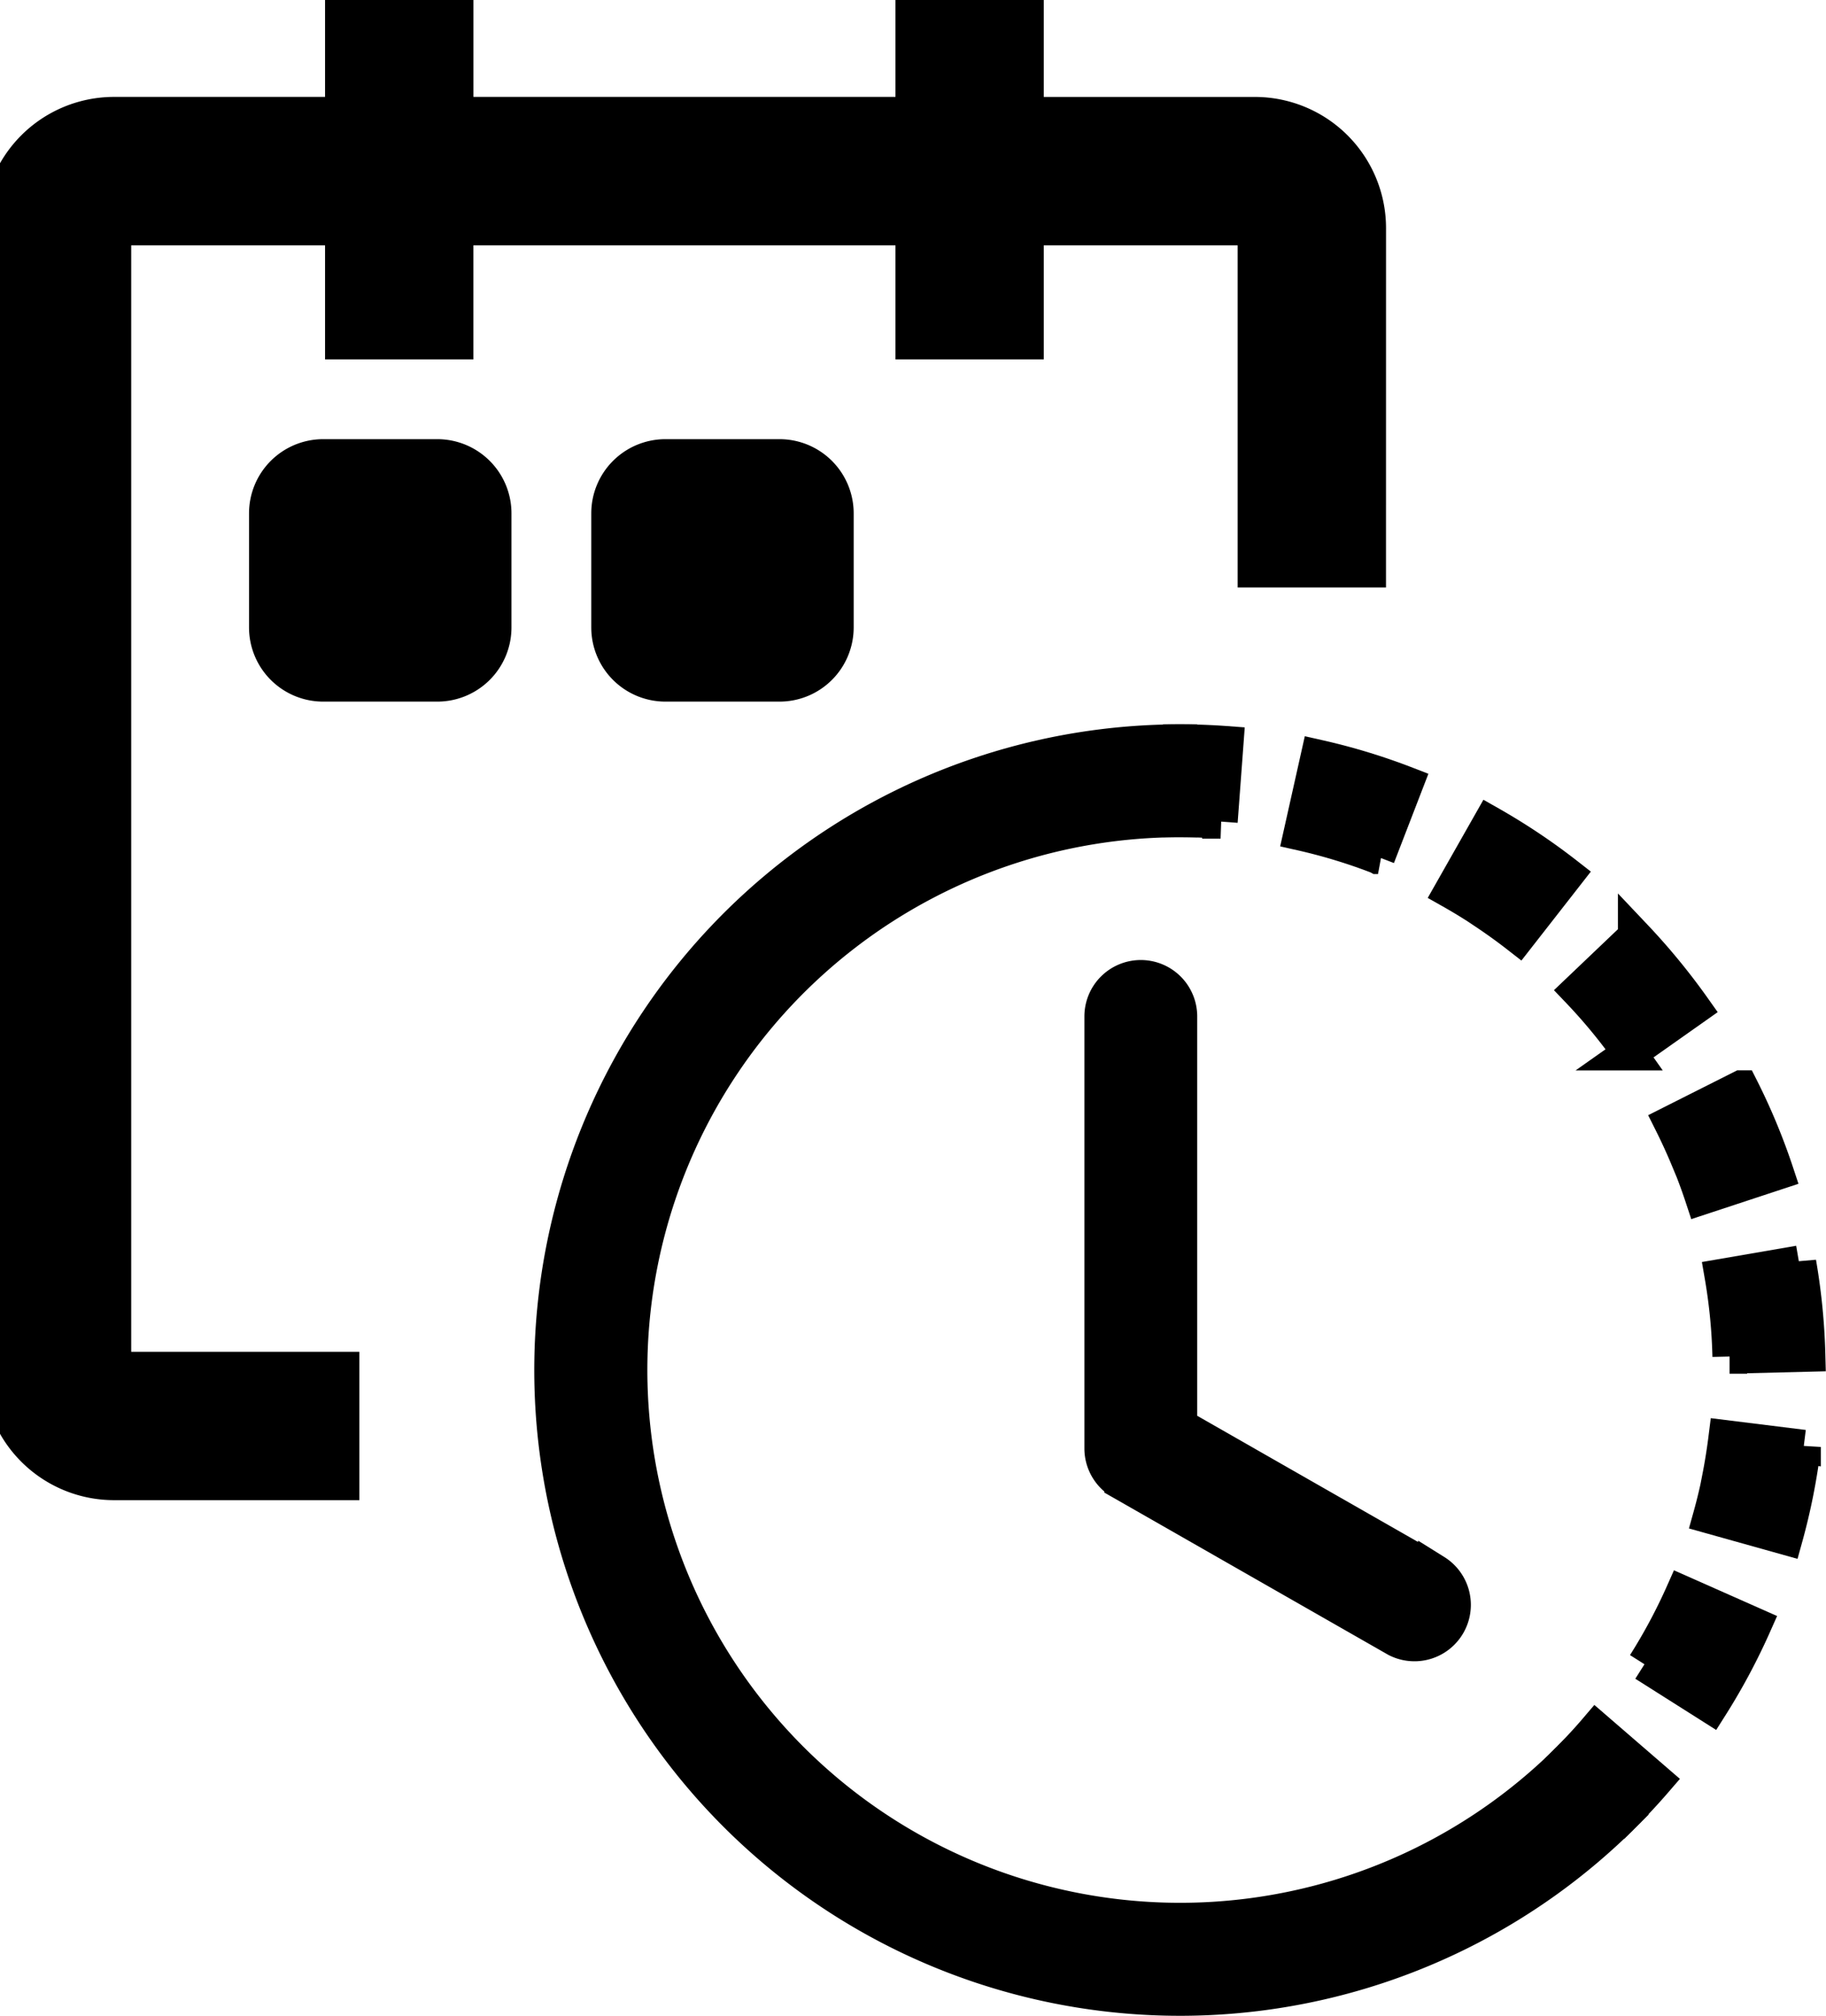
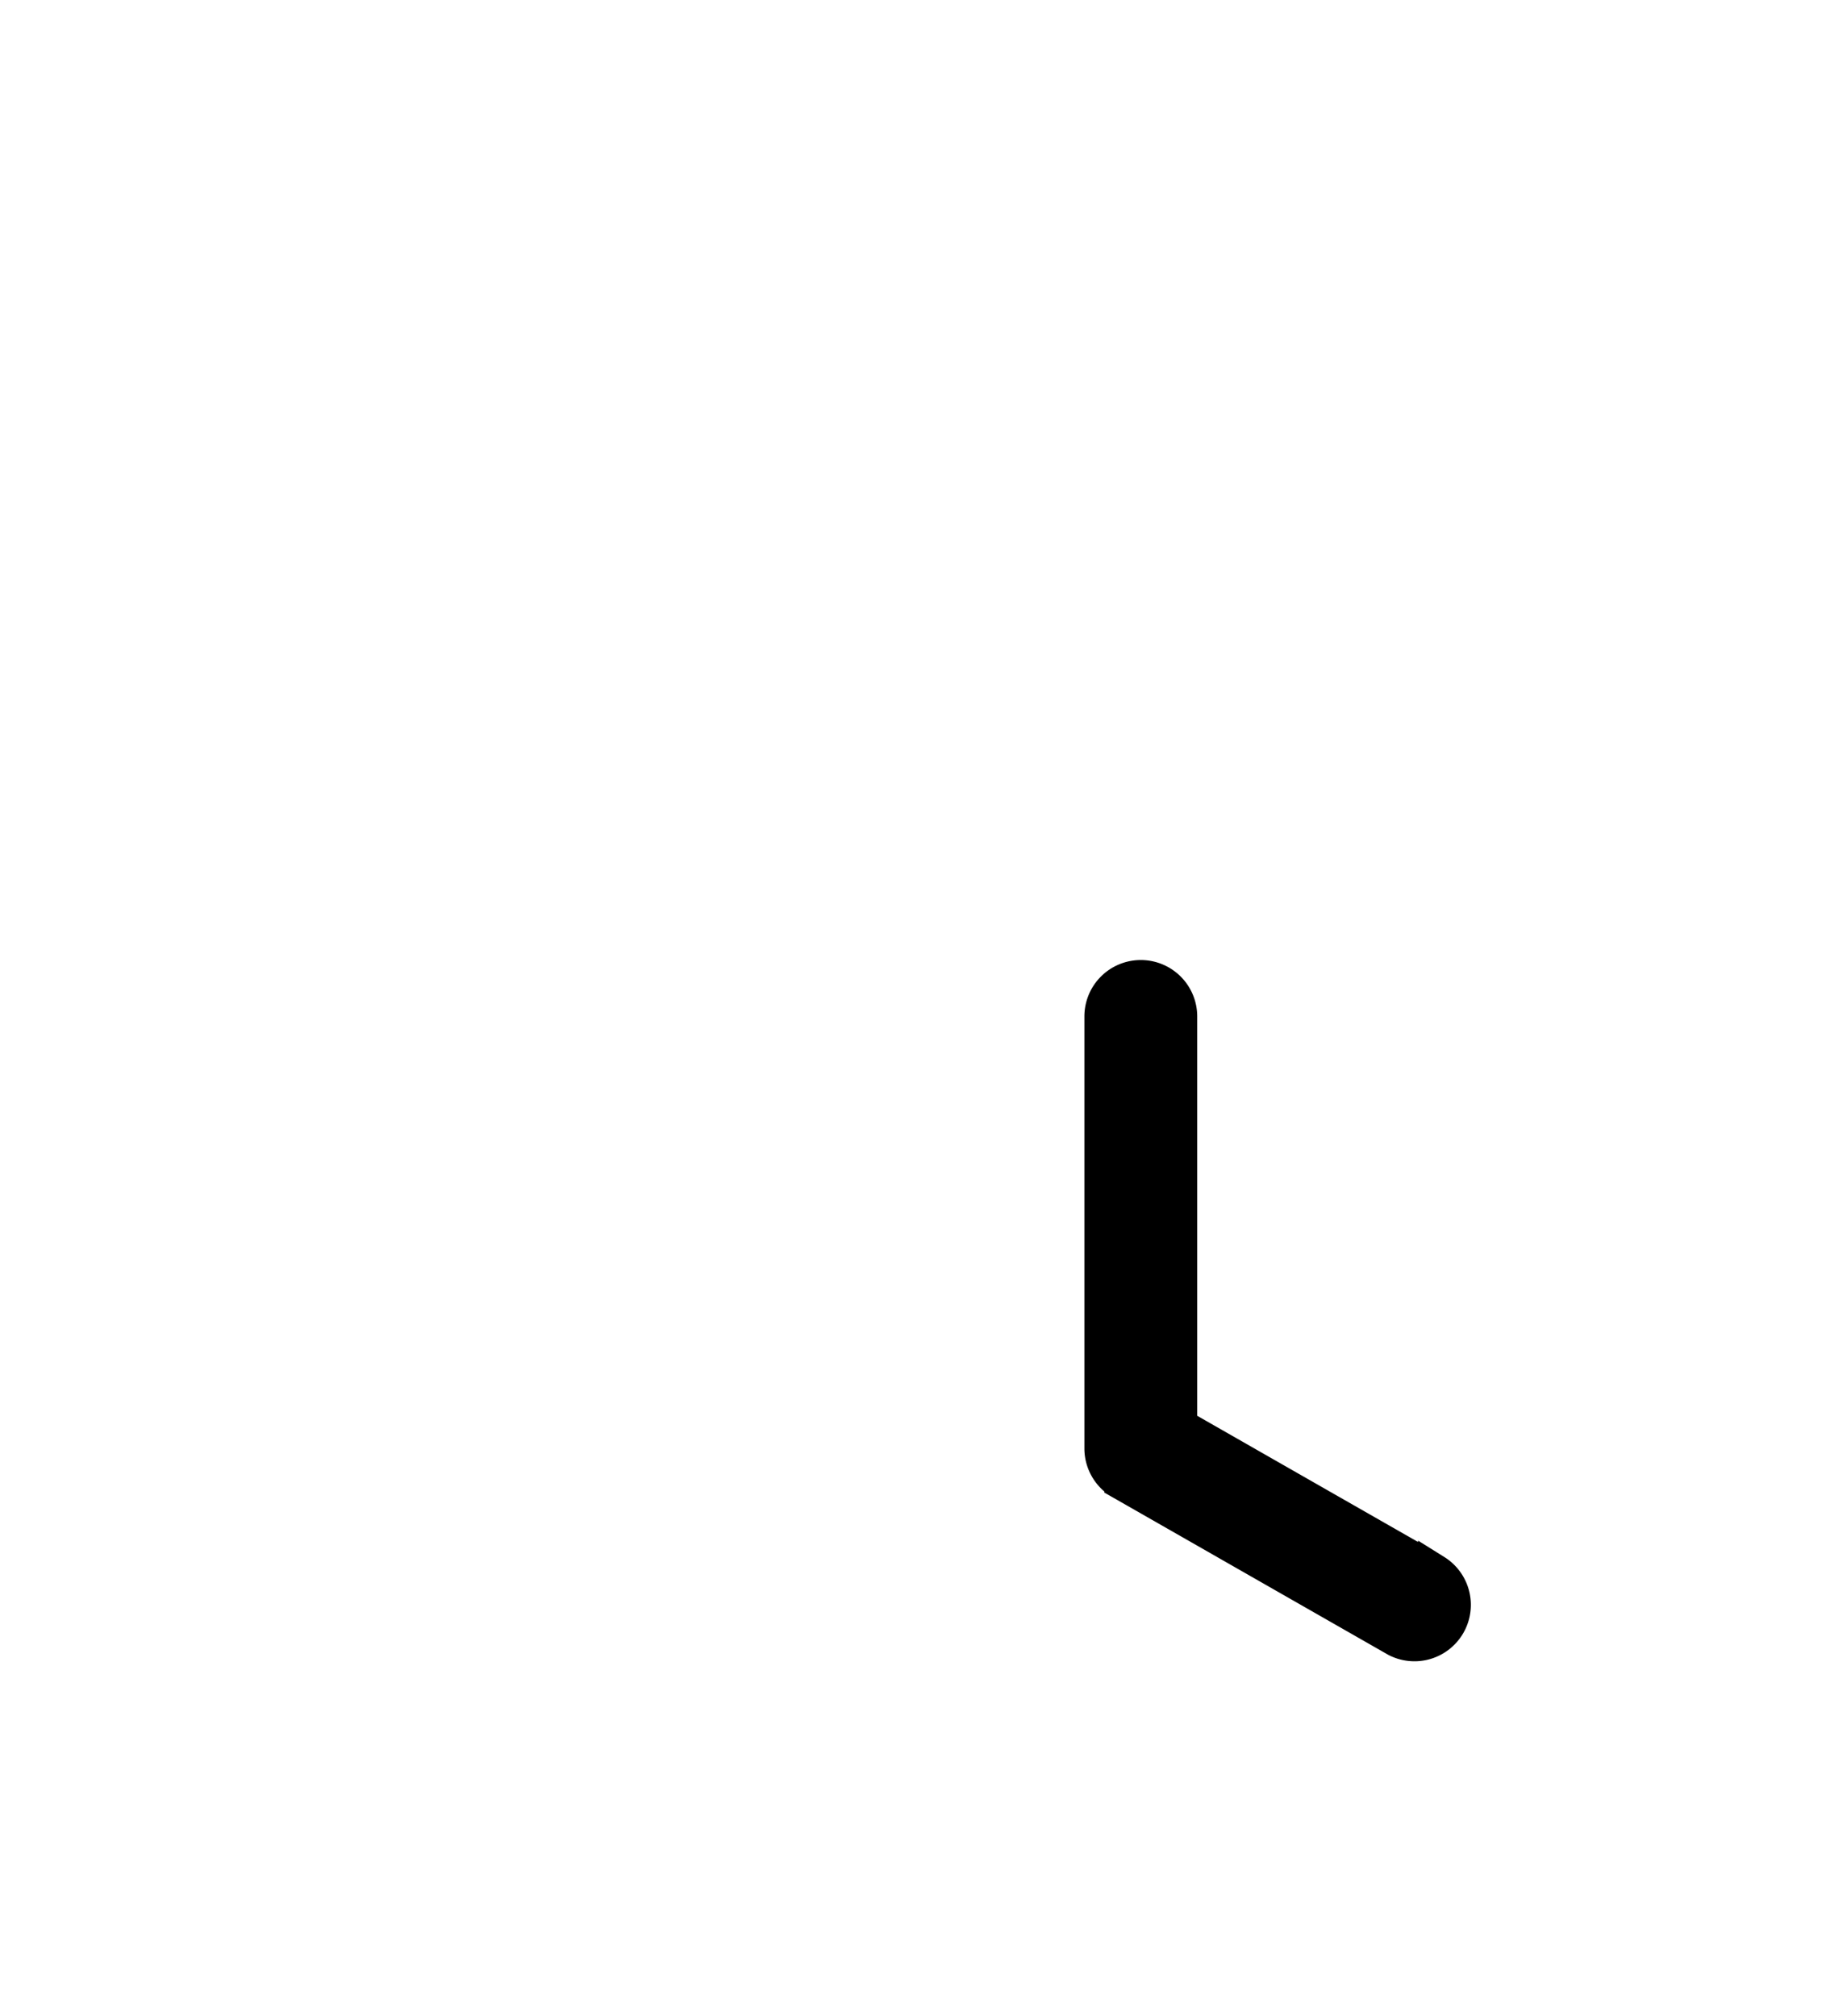
<svg xmlns="http://www.w3.org/2000/svg" width="53.248" height="58.791" viewBox="0 0 53.248 58.791">
  <g id="Gruppe_571" data-name="Gruppe 571" transform="translate(10395.735 -11378.72)">
    <g id="Gruppe_569" data-name="Gruppe_569" transform="translate(-71.735 -98.28)">
      <g id="clock-history" transform="translate(-10307.922 11498.622)">
        <g id="Gruppe_568" data-name="Gruppe_568" transform="translate(0)">
-           <path id="Pfad_470" data-name="Pfad_470" fill="#000" stroke="#000" d="M25.18,2.334q-.589-.043-1.18-.044V0q.675,0,1.349.05l-.17,2.284Zm4.591,1.031a16.043,16.043,0,0,0-2.256-.685l.5-2.236a18.094,18.094,0,0,1,2.579.783l-.825,2.137Zm3.138,1.626q-.491-.328-1.006-.619L33.033,2.38a18.384,18.384,0,0,1,2.243,1.5L33.866,5.686q-.466-.363-.958-.692Zm4.2,4.1a16.012,16.012,0,0,0-1.5-1.823l1.659-1.581a19.114,19.114,0,0,1,1.711,2.085Zm1.7,3.1q-.226-.545-.49-1.072l2.046-1.031A18.273,18.273,0,0,1,41.4,12.579l-2.176.717q-.185-.561-.41-1.106Zm1.214,5.743a16.015,16.015,0,0,0-.229-2.348l2.256-.389a18.441,18.441,0,0,1,.266,2.68l-2.291.057Zm-.3,3.523c.076-.389.137-.777.186-1.168l2.275.282a18.227,18.227,0,0,1-.527,2.646L39.454,22.6q.158-.567.275-1.148Zm-2.181,5.45a16.182,16.182,0,0,0,1.113-2.08l2.094.928a18.489,18.489,0,0,1-1.271,2.378l-1.936-1.226Zm-2.208,2.76q.419-.419.8-.866l1.736,1.5q-.441.511-.919.99Z" transform="translate(-5.665)" />
-           <path id="Pfad_471" data-name="Pfad_471" fill="#000" stroke="#000" d="M18.324,2.291A16.036,16.036,0,1,0,29.663,29.666l1.62,1.62A18.329,18.329,0,1,1,18.324,0Z" transform="translate(0.012 0)" />
          <path id="Pfad_472" data-name="Pfad_472" fill="#000" stroke="#000" d="M22.145,9a1.145,1.145,0,0,1,1.145,1.145V22.08l7.441,4.252A1.145,1.145,0,0,1,29.6,28.321l-8.018-4.582A1.145,1.145,0,0,1,21,22.745v-12.6A1.145,1.145,0,0,1,22.145,9Z" transform="translate(-4.956 -2.128)" />
        </g>
      </g>
      <g id="calendar-settings" transform="translate(-10324 11477)">
-         <path id="Pfad_477" data-name="Pfad_477" fill="#000" stroke="#000" d="M45.918,9.653a3.326,3.326,0,0,0-3.326-3.326H35.938V3H32.612V6.326H19.306V3H15.979V6.326H9.326A3.326,3.326,0,0,0,6,9.653V42.918a3.326,3.326,0,0,0,3.326,3.326h6.653V42.918H9.326V9.653h6.653v3.326h3.326V9.653H32.612v3.326h3.326V9.653h6.653v9.979h3.326Z" transform="translate(-6 -3)" />
-       </g>
-       <path id="Pfad_478" data-name="Pfad_478" fill="#000" stroke="#000" d="M15.653,22.663A1.663,1.663,0,0,0,13.99,21H10.663A1.663,1.663,0,0,0,9,22.663V25.99a1.663,1.663,0,0,0,1.663,1.663H13.99a1.663,1.663,0,0,0,1.663-1.663Zm9.979,0A1.663,1.663,0,0,0,23.969,21H20.643a1.663,1.663,0,0,0-1.663,1.663V25.99a1.663,1.663,0,0,0,1.663,1.663h3.326a1.663,1.663,0,0,0,1.663-1.663Z" transform="translate(-10325.238 11469.306)" />
+         </g>
    </g>
  </g>
</svg>